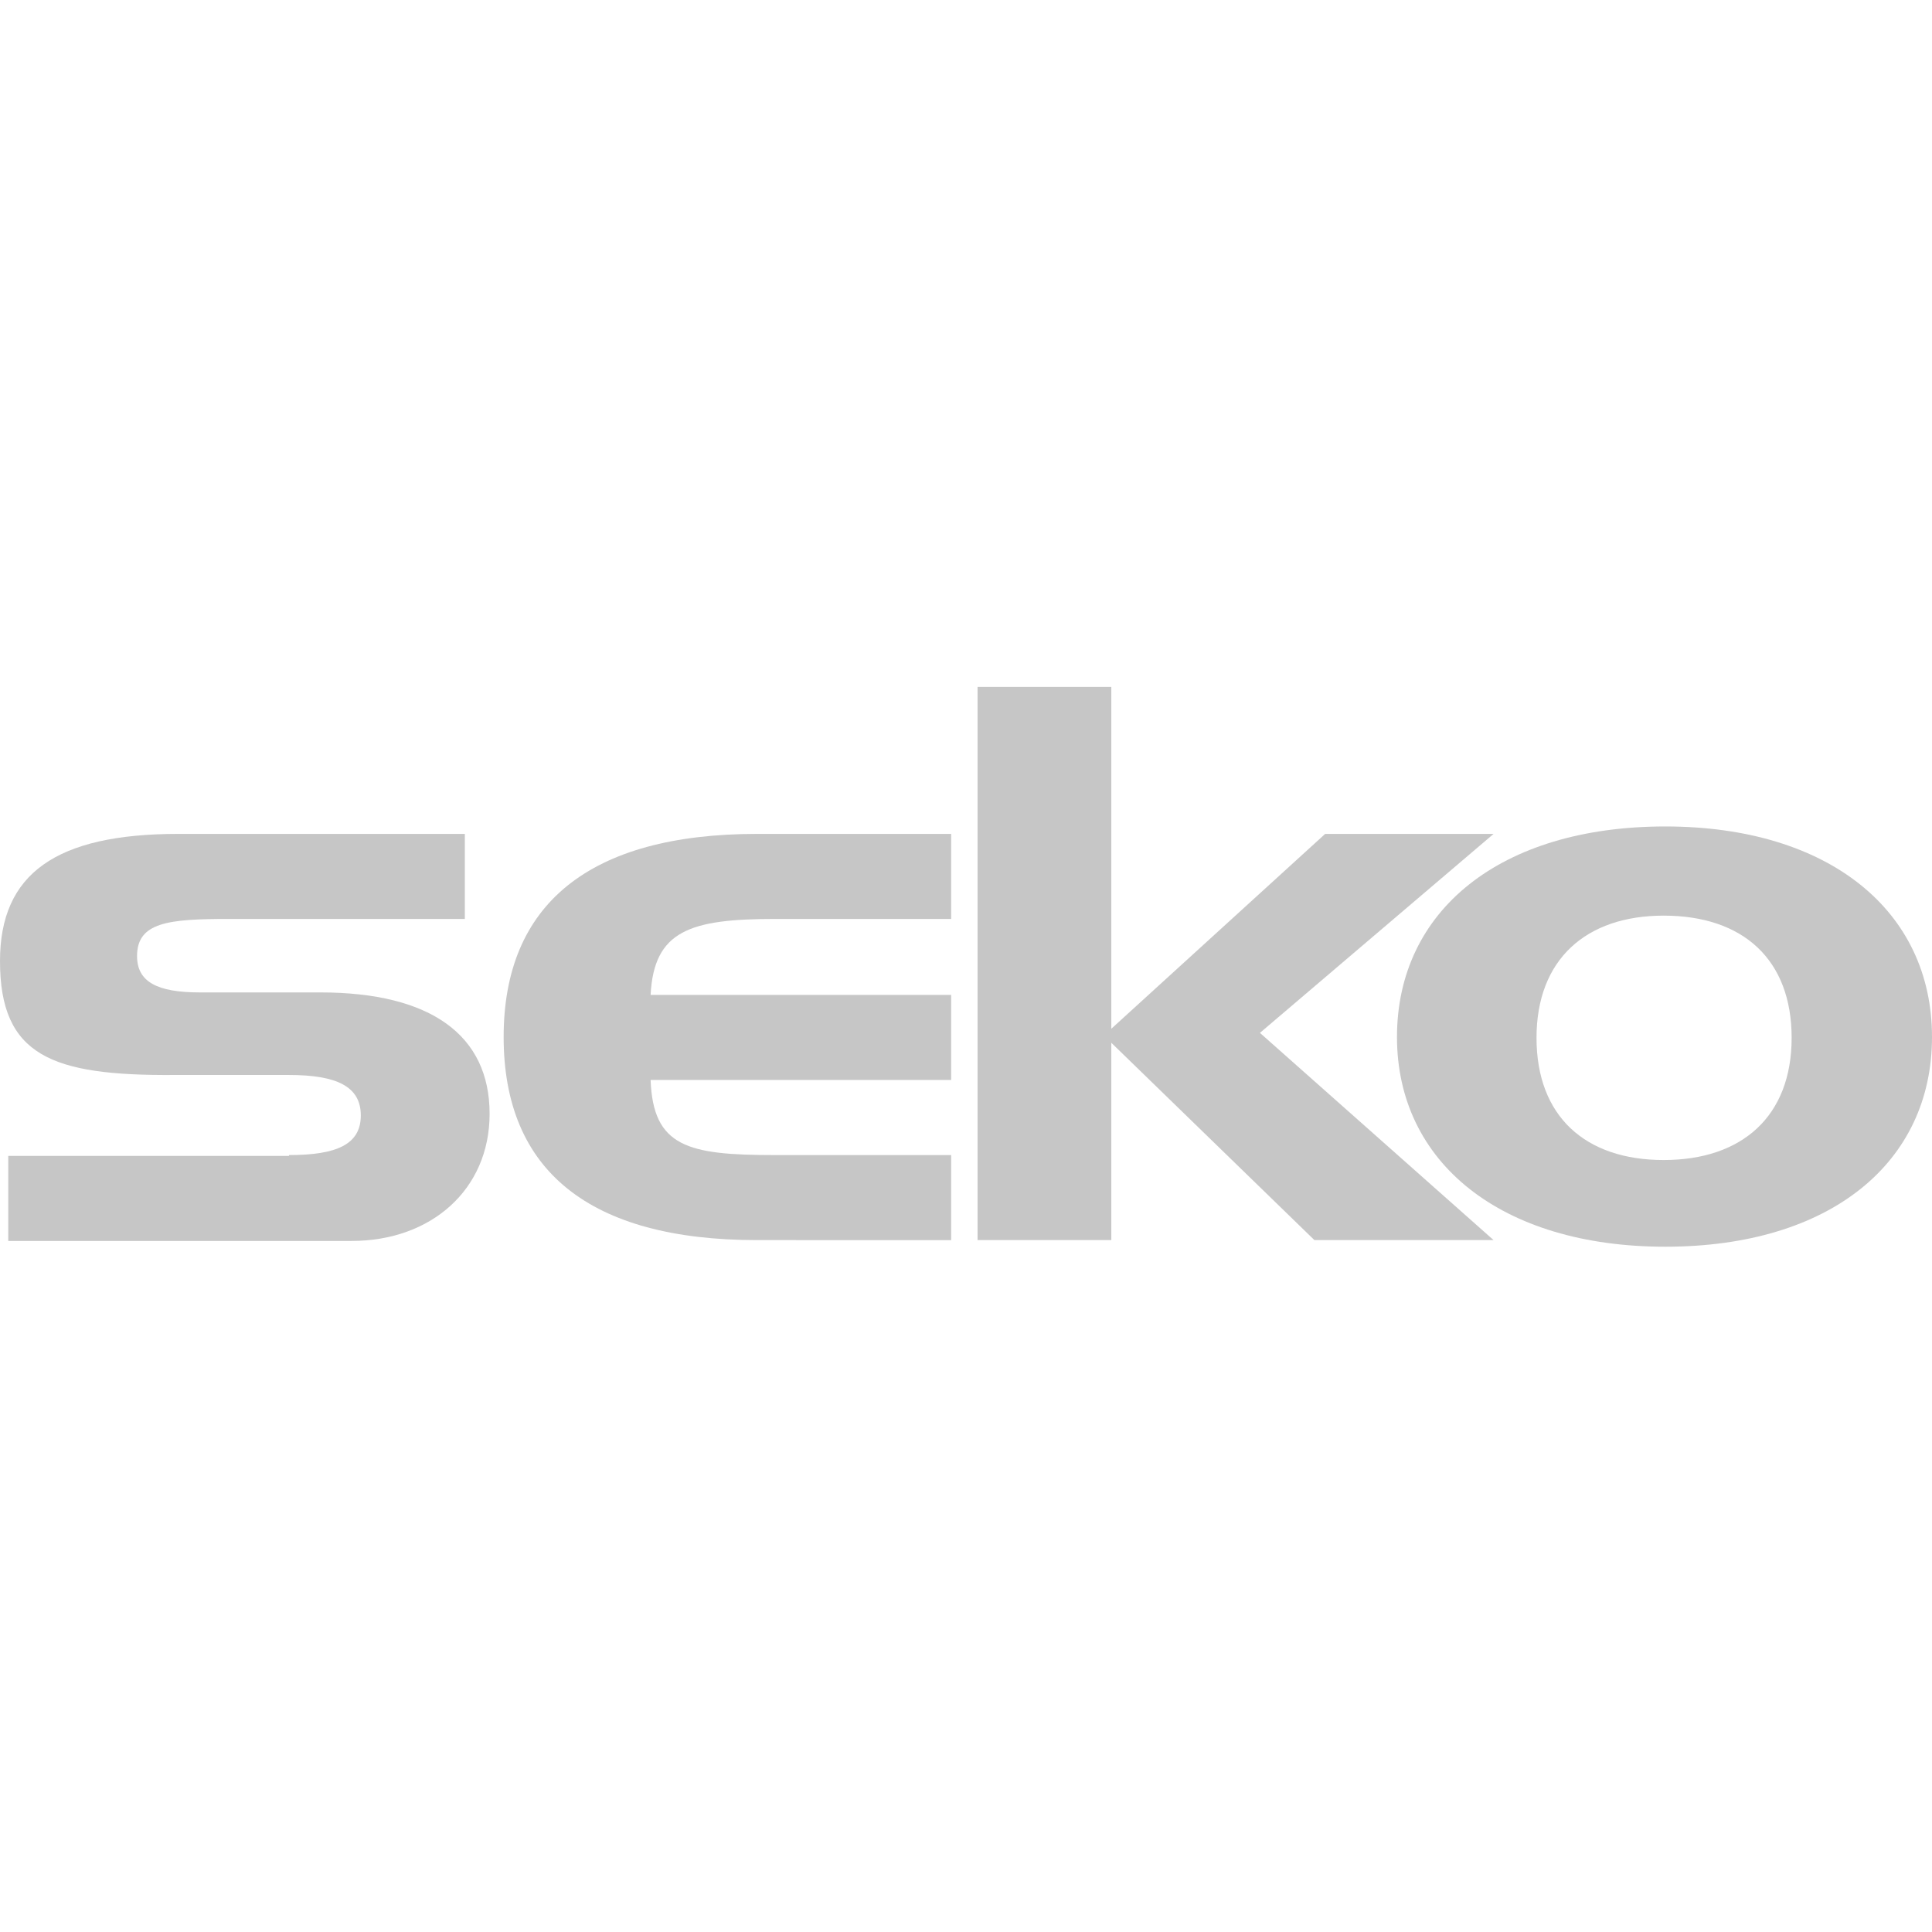
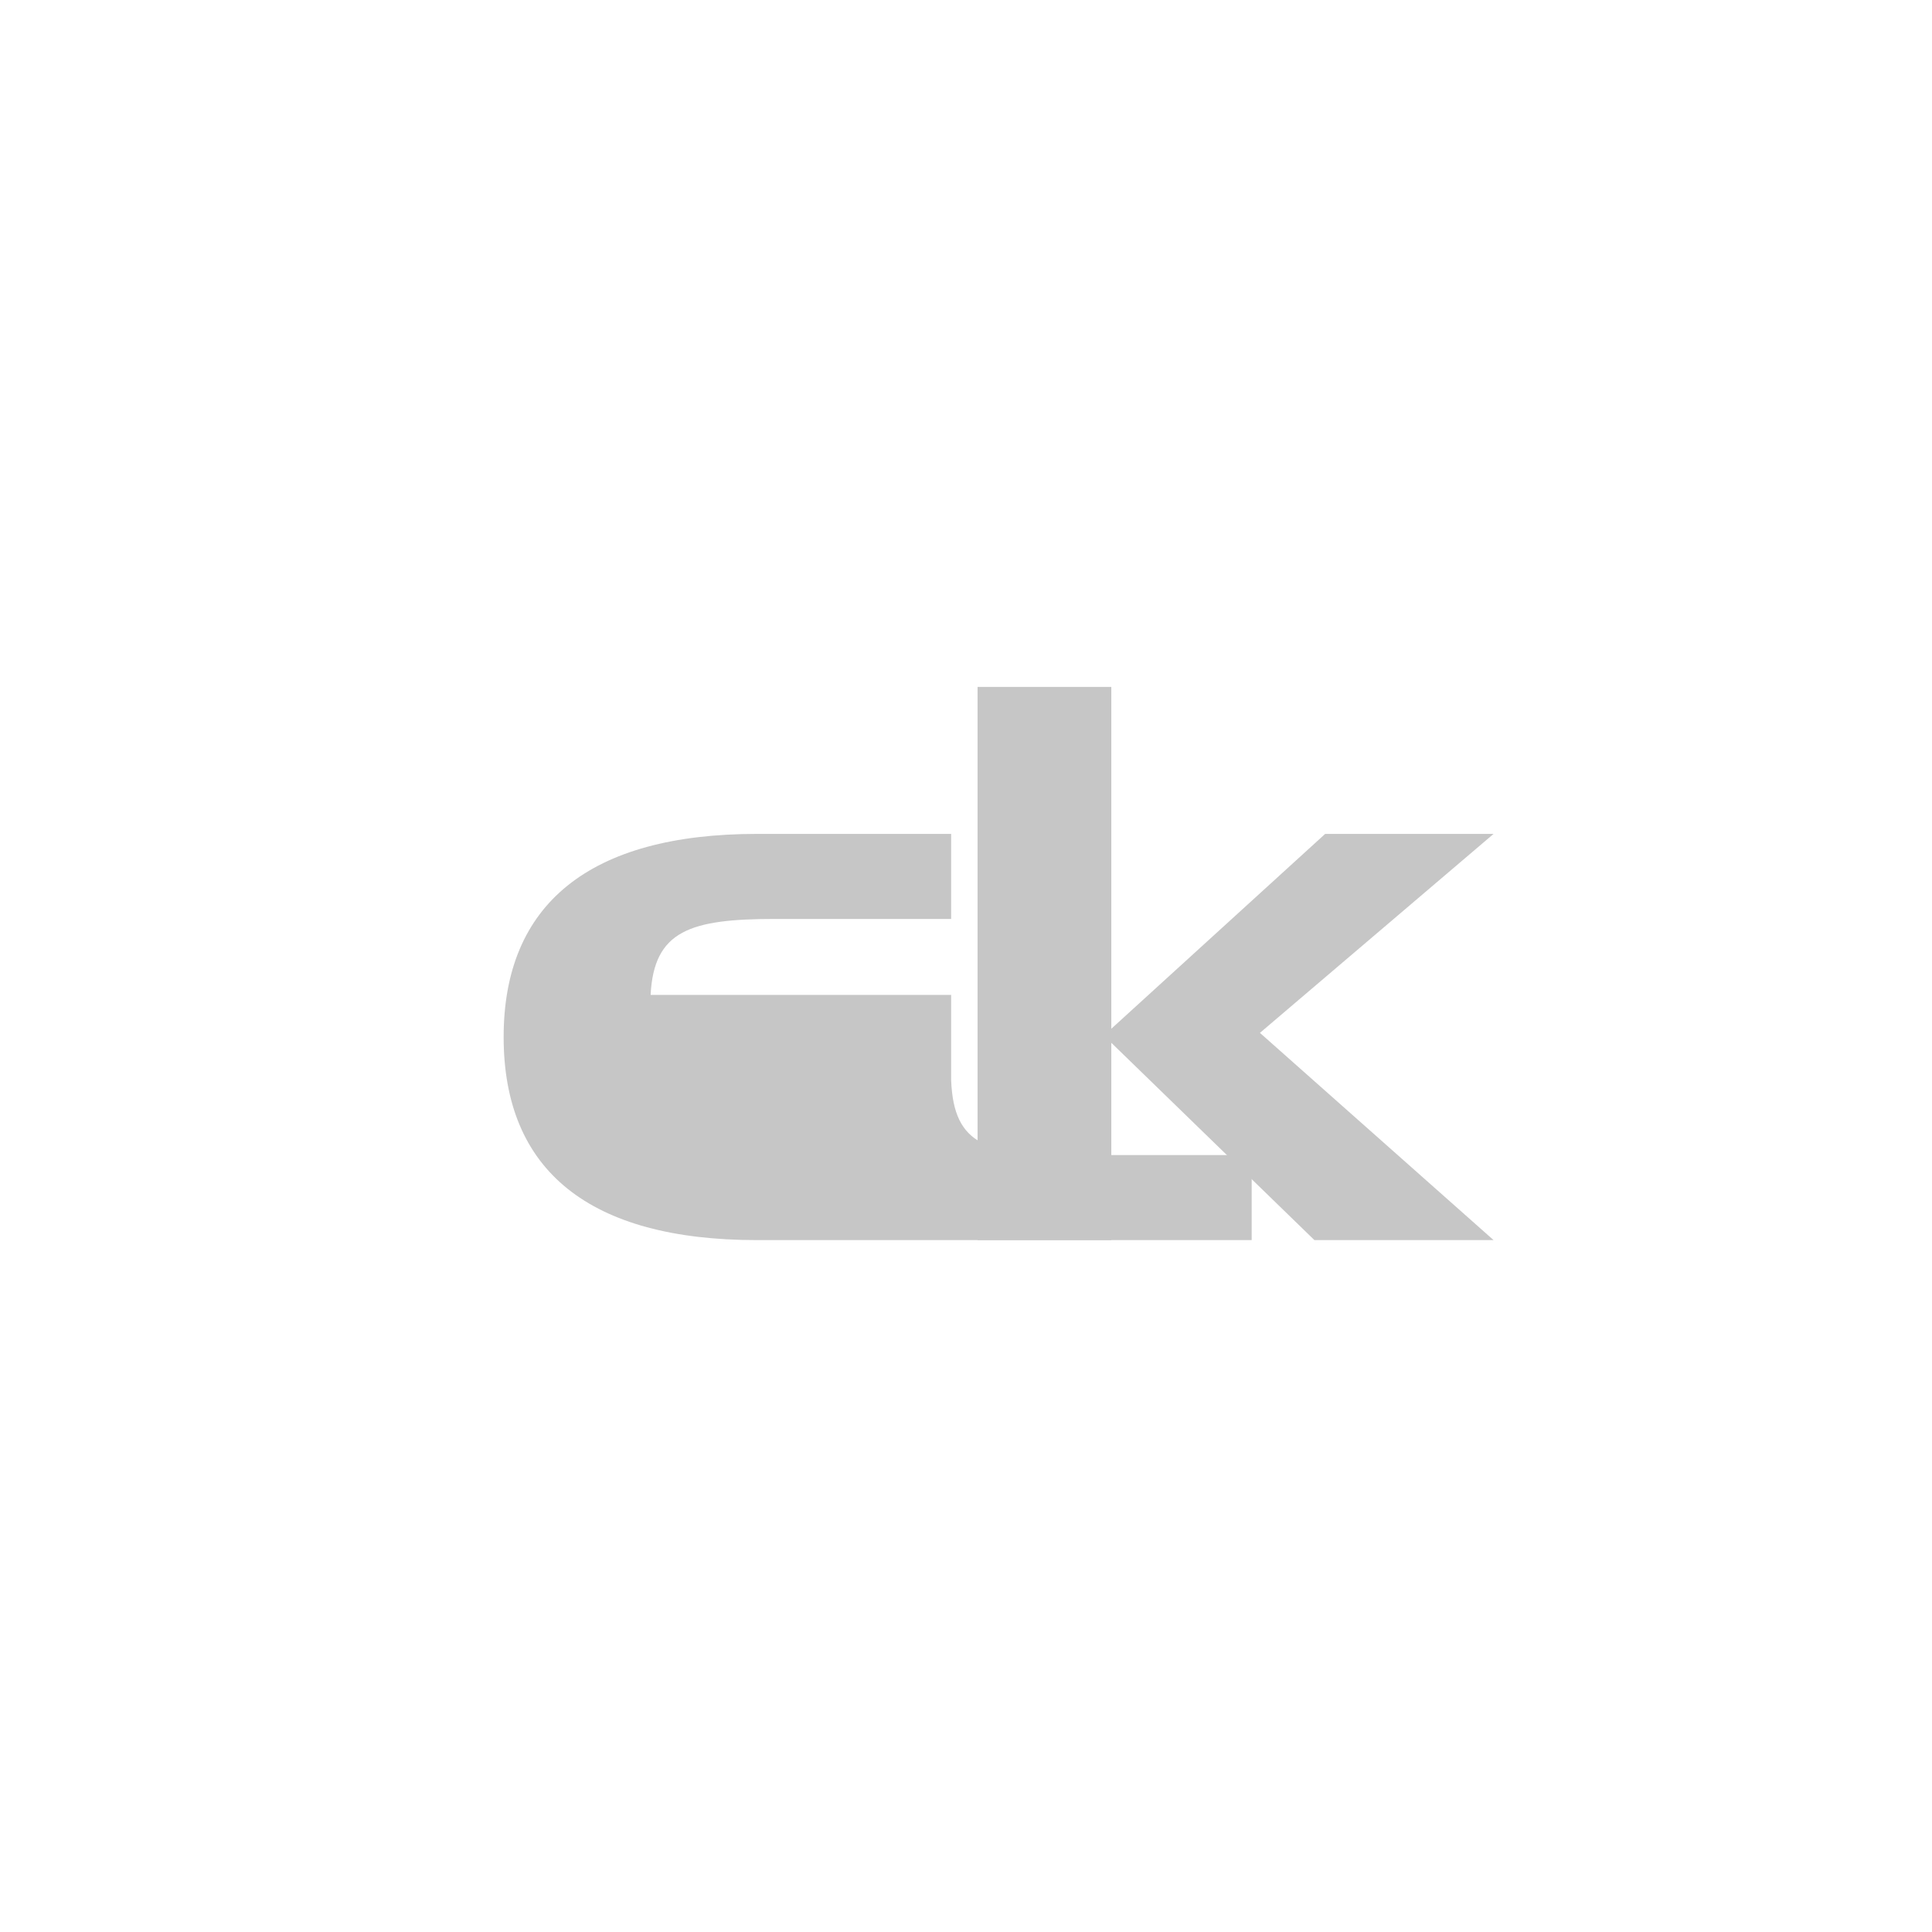
<svg xmlns="http://www.w3.org/2000/svg" version="1.1" id="Ebene_1" x="0px" y="0px" viewBox="0 0 234 234" style="enable-background:new 0 0 234 234;" xml:space="preserve">
  <style type="text/css">
	.st0{fill:none;}
	.st1{fill:#C6C6C6;}
</style>
-   <rect x="0" y="82.4" class="st0" width="234" height="69.3" />
  <g>
-     <path class="st1" d="M35,139.9c5.8,0,8.7-1.3,8.7-4.8c0-3.5-2.9-4.9-8.7-4.9H21.1C6.3,130.3,0,127.9,0,116.4   C0,105.8,6.8,101,21.6,101h34.7v10.3H27.7c-7.3,0-11.1,0.4-11.1,4.5c0,3.1,2.4,4.4,7.6,4.4h14.6c13.4,0,20.5,5.2,20.5,14.7   c0,9.2-7.1,15.4-16.7,15.4H1v-10.3H35z" />
-     <path class="st1" d="M61,125.6c0-16.1,10.4-24.6,30.7-24.6h23.5v10.3H93.9c-10.3,0-14.7,1.4-15.1,9.2h36.4v10.3H78.8   c0.3,8.1,4.5,9.1,15,9.1h21.4v10.3H91.7C71.4,150.2,61,141.8,61,125.6" />
+     <path class="st1" d="M61,125.6c0-16.1,10.4-24.6,30.7-24.6h23.5v10.3H93.9c-10.3,0-14.7,1.4-15.1,9.2h36.4v10.3c0.3,8.1,4.5,9.1,15,9.1h21.4v10.3H91.7C71.4,150.2,61,141.8,61,125.6" />
    <g>
      <polygon class="st1" points="134.6,83.2 134.6,124.6 160.5,101 180.9,101 152.6,125.1 180.9,150.2 159.2,150.2 134.6,126.3     134.6,150.2 118.4,150.2 118.4,83.2   " />
-       <path class="st1" d="M201.7,151c-19.9,0-32.5-10.2-32.5-25.4c0-15.3,12.5-25.5,32.5-25.5c19.8,0,32.3,10.2,32.3,25.5    C234,140.8,221.7,151,201.7,151 M201.5,140.5c9.5,0,15.5-5.3,15.5-14.8c0-9.5-5.9-14.8-15.5-14.8c-9.4,0-15.4,5.3-15.4,14.8    C186.1,135.2,192,140.5,201.5,140.5" />
    </g>
  </g>
  <rect x="0" y="83.2" class="st0" width="234" height="67.9" />
</svg>